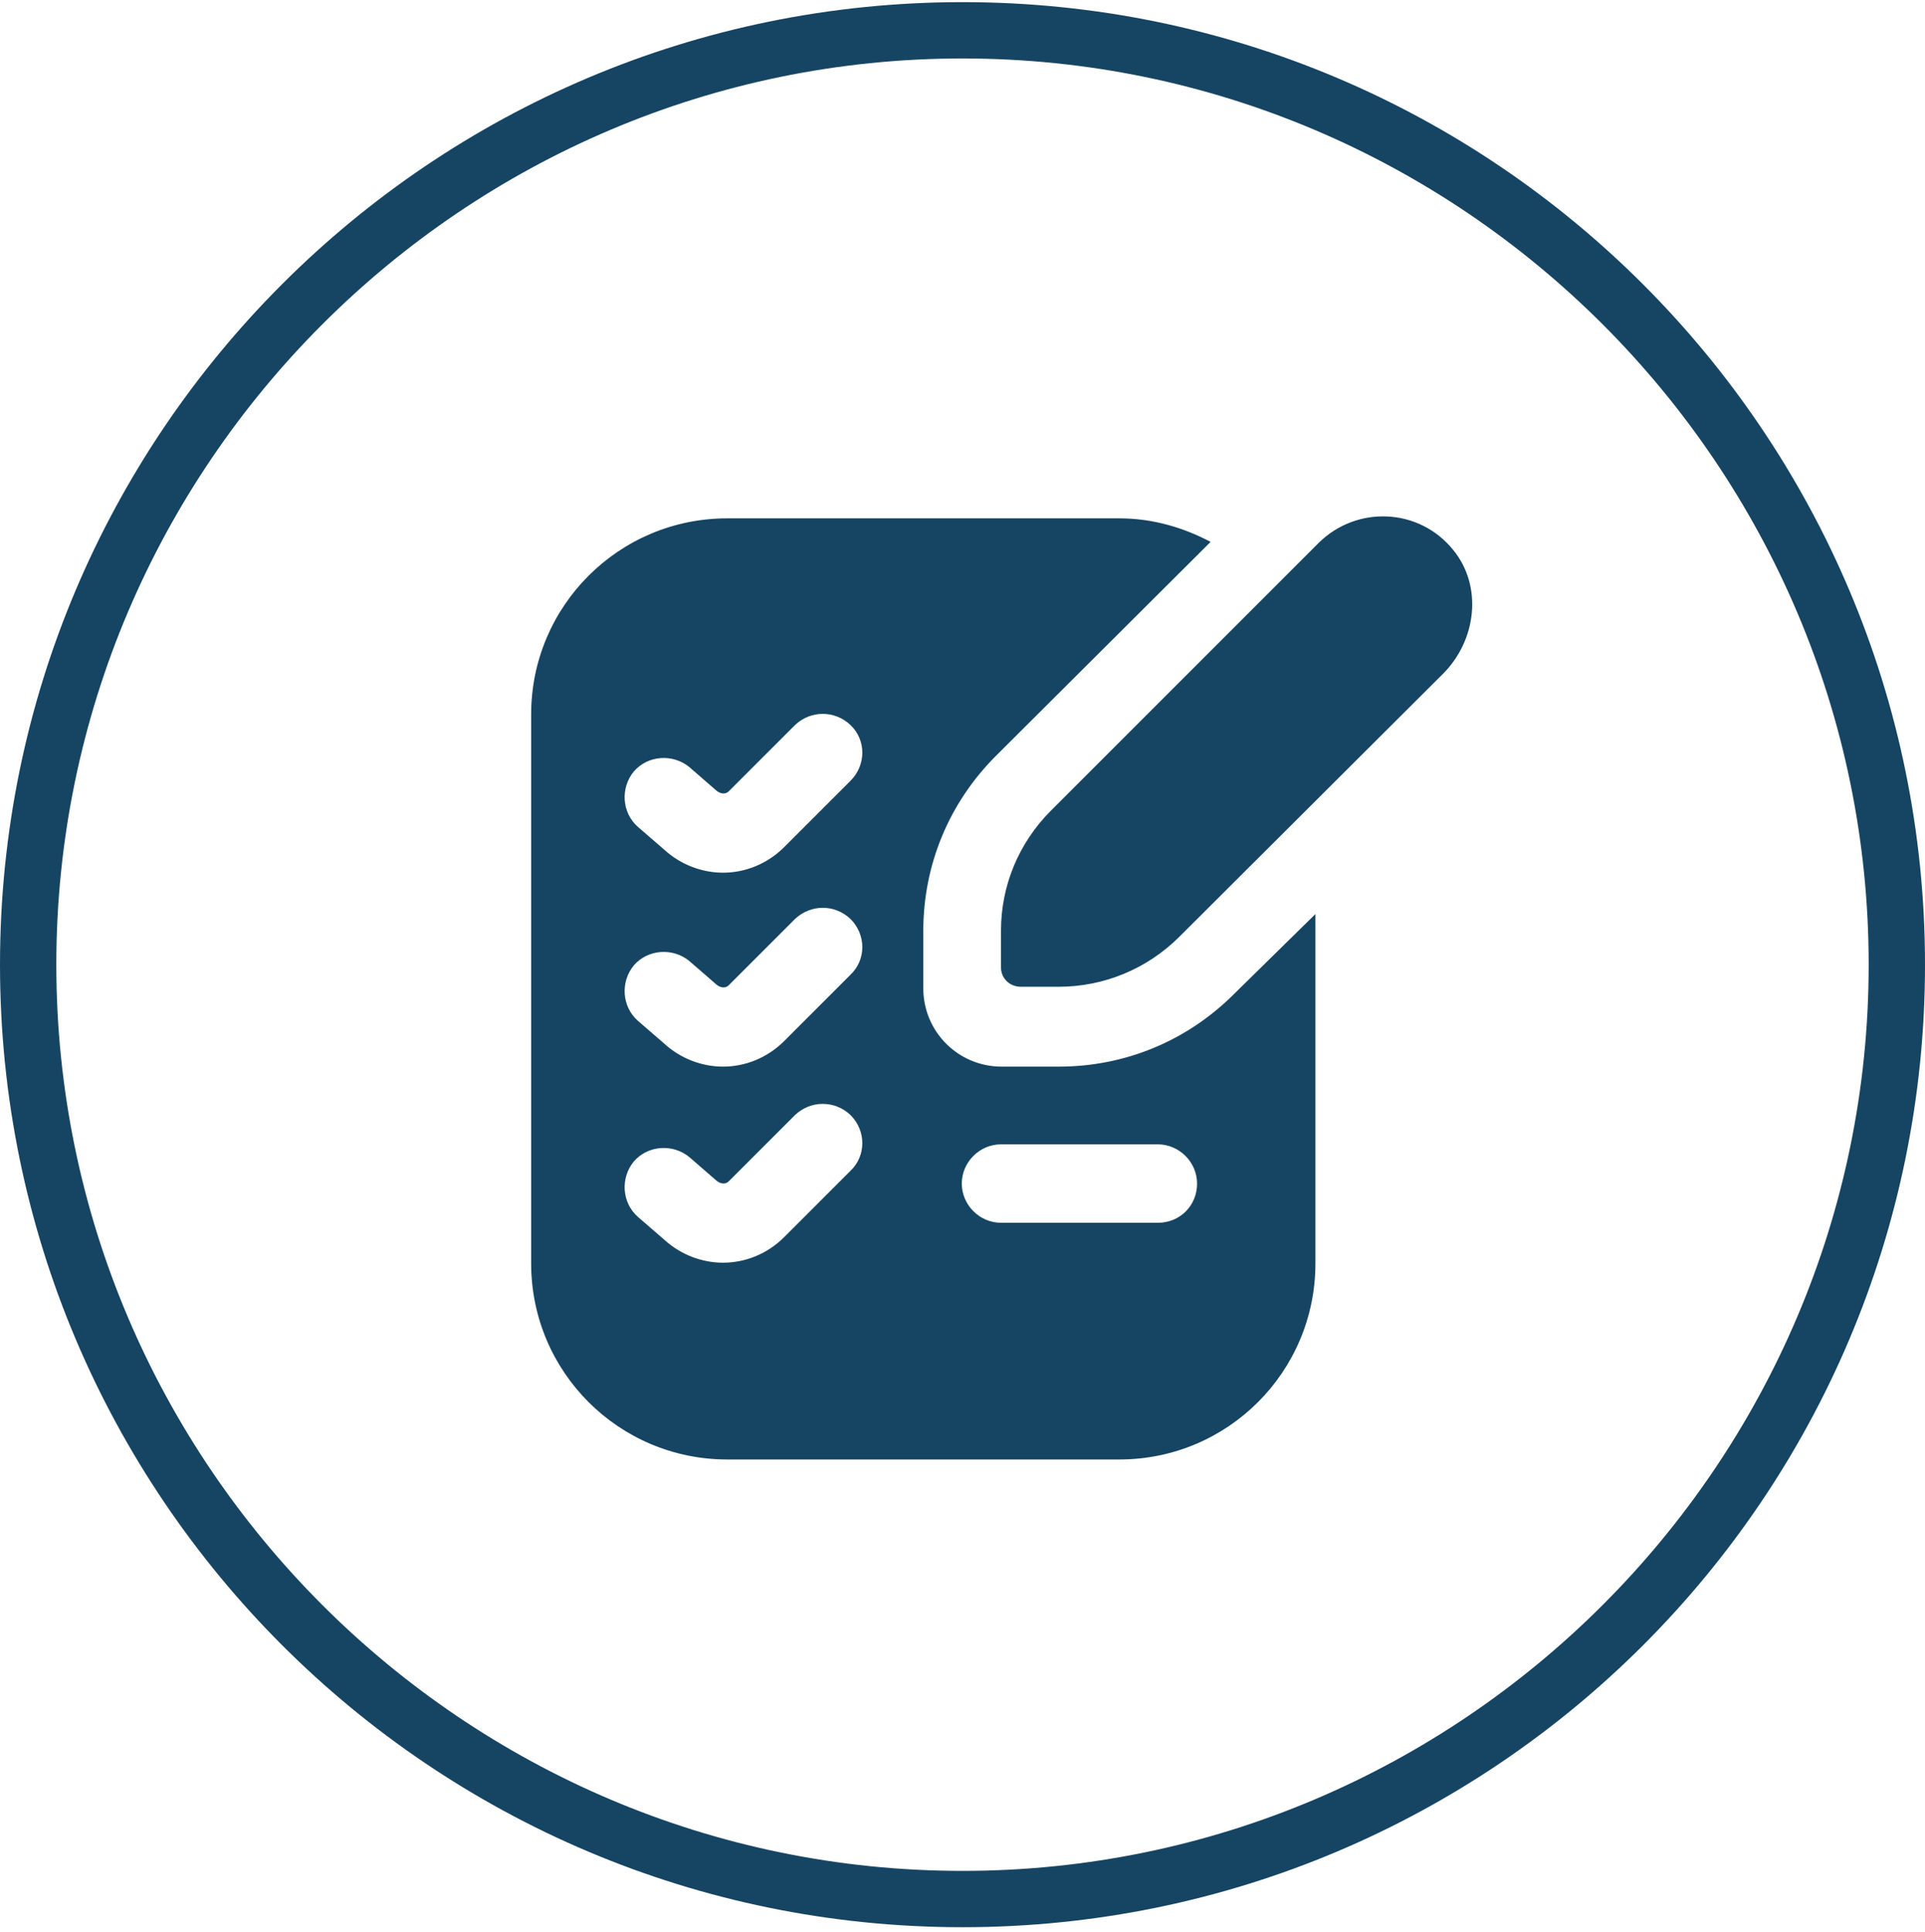
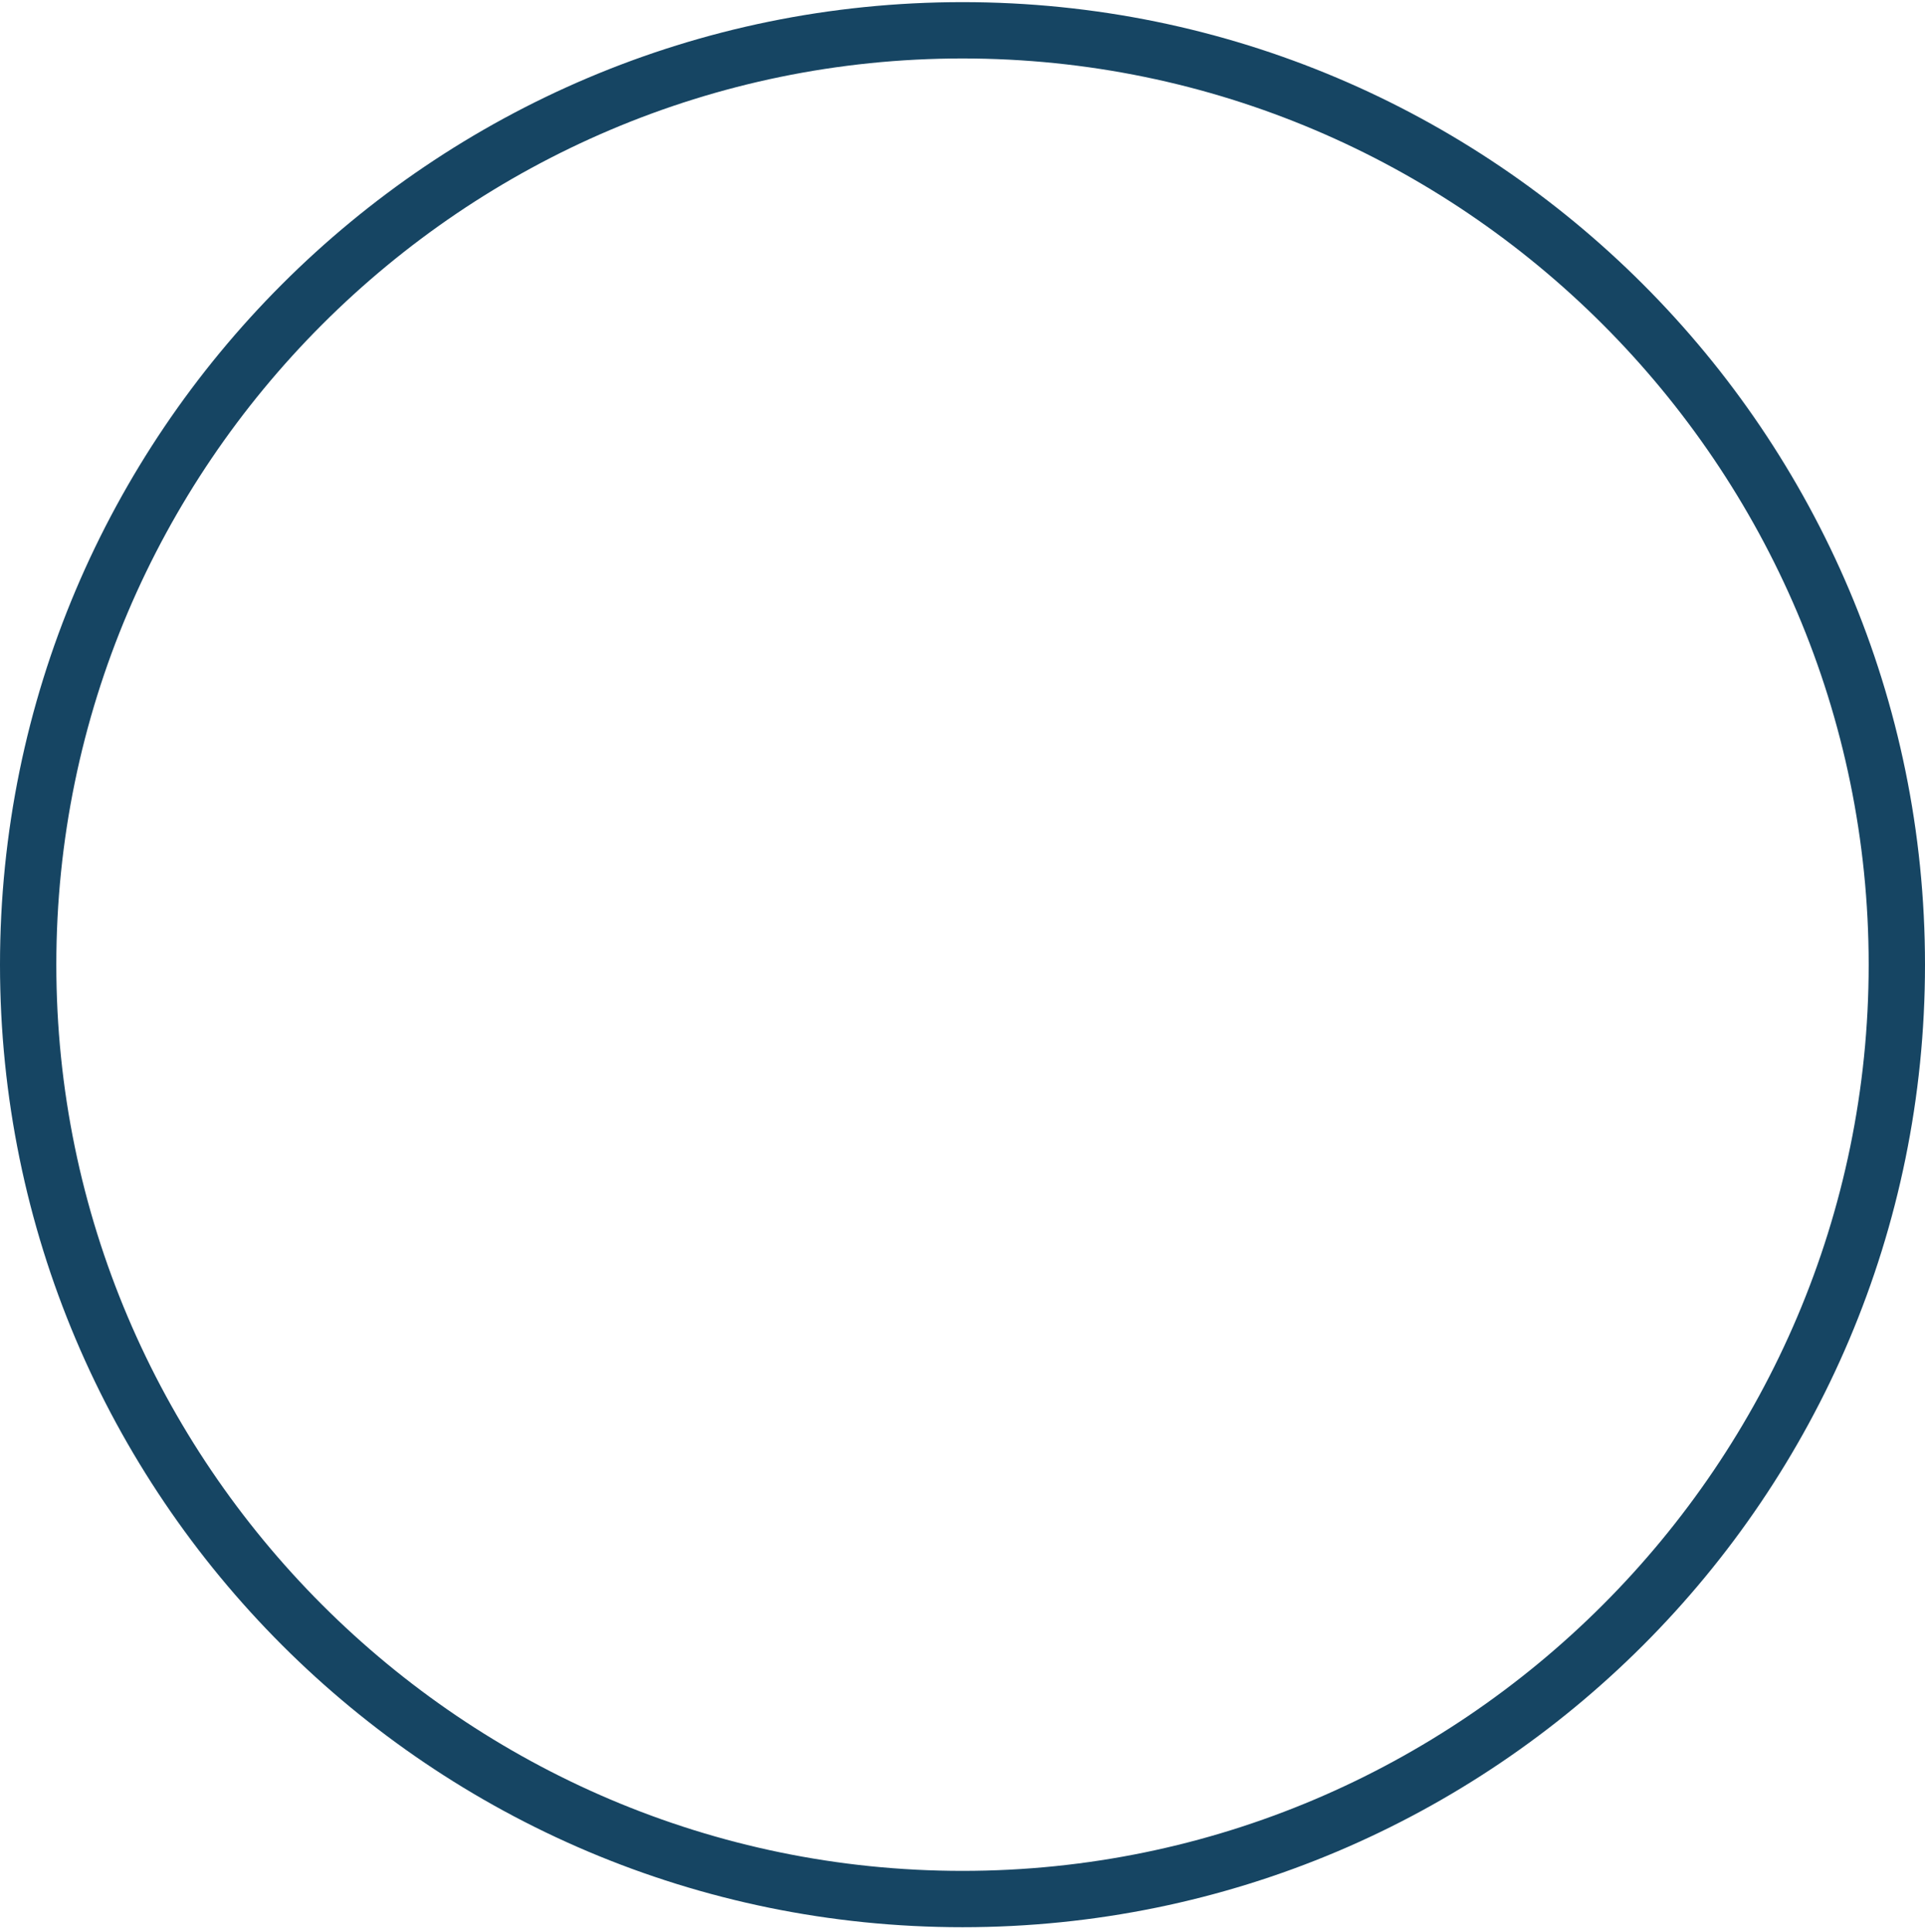
<svg xmlns="http://www.w3.org/2000/svg" version="1.1" id="Слой_1" x="0px" y="0px" width="270px" height="271px" viewBox="0 0 270 271" style="enable-background:new 0 0 270 271;" xml:space="preserve">
  <style type="text/css">
	.st0{fill:#164563;}
</style>
-   <path class="st0" d="M135,270.3c-74.5,0-135-60.5-135-135c0-74.5,60.5-135,135-135c74.5,0,135,60.5,135,135  C270,209.9,209.5,270.3,135,270.3z M135,8.2C65,8.2,7.9,65.3,7.9,135.3c0,70,57.1,127.1,127.1,127.1c70,0,127.1-57.1,127.1-127.1  C262.1,65.3,205,8.2,135,8.2z" />
-   <path class="st0" d="M147.4,113.7c-4.5,4.5-7,10.5-7,16.8v5.2c0,1.5,1.2,2.7,2.8,2.7h5.3c6.3,0,12.4-2.5,16.9-7l37-36.9  c4.7-4.7,5.6-12.3,1.4-17.4c-4.8-5.9-13.5-6.2-18.8-1L147.4,113.7z M173.1,139.4c-6.6,6.6-15.3,10.2-24.6,10.2h-8  c-6.1,0-11-4.9-11-11v-8c0-9.3,3.6-18,10.2-24.6l30.1-30c-3.8-2-8.1-3.3-12.8-3.3h-55c-15.2,0-27.5,12.3-27.5,27.5v77  c0,15.2,12.3,27.5,27.5,27.5h55c15.2,0,27.5-12.3,27.5-27.5v-49L173.1,139.4L173.1,139.4z M119.3,164.2l-9.3,9.3  c-2.4,2.4-5.5,3.6-8.6,3.6c-2.9,0-5.9-1.1-8.2-3.2l-3.7-3.2c-2.3-2-2.5-5.5-0.6-7.8c2-2.3,5.5-2.5,7.8-0.6l3.8,3.3  c0.6,0.5,1.3,0.5,1.7,0.1l9.3-9.3c2.2-2.1,5.6-2.1,7.8,0C121.5,158.6,121.5,162.1,119.3,164.2z M119.3,136.7L110,146  c-2.4,2.4-5.5,3.6-8.6,3.6c-2.9,0-5.9-1.1-8.2-3.2l-3.7-3.2c-2.3-2-2.5-5.5-0.6-7.8c2-2.3,5.5-2.5,7.8-0.6l3.8,3.3  c0.6,0.5,1.3,0.5,1.7,0.1l9.3-9.3c2.2-2.1,5.6-2.1,7.8,0C121.5,131.1,121.5,134.6,119.3,136.7z M119.3,109.5l-9.3,9.3  c-2.4,2.4-5.5,3.6-8.6,3.6c-2.9,0-5.9-1.1-8.2-3.2l-3.7-3.2c-2.3-2-2.5-5.5-0.6-7.8c2-2.3,5.5-2.5,7.8-0.6l3.8,3.3  c0.6,0.5,1.3,0.5,1.7,0.1l9.3-9.3c2.2-2.1,5.6-2.1,7.8,0C121.5,103.8,121.5,107.3,119.3,109.5z M162.4,171.5h-22  c-3,0-5.5-2.5-5.5-5.5c0-3,2.5-5.5,5.5-5.5h22c3,0,5.5,2.5,5.5,5.5C167.9,169.1,165.5,171.5,162.4,171.5z" />
+   <path class="st0" d="M135,270.3c-74.5,0-135-60.5-135-135c0-74.5,60.5-135,135-135c74.5,0,135,60.5,135,135  C270,209.9,209.5,270.3,135,270.3M135,8.2C65,8.2,7.9,65.3,7.9,135.3c0,70,57.1,127.1,127.1,127.1c70,0,127.1-57.1,127.1-127.1  C262.1,65.3,205,8.2,135,8.2z" />
</svg>